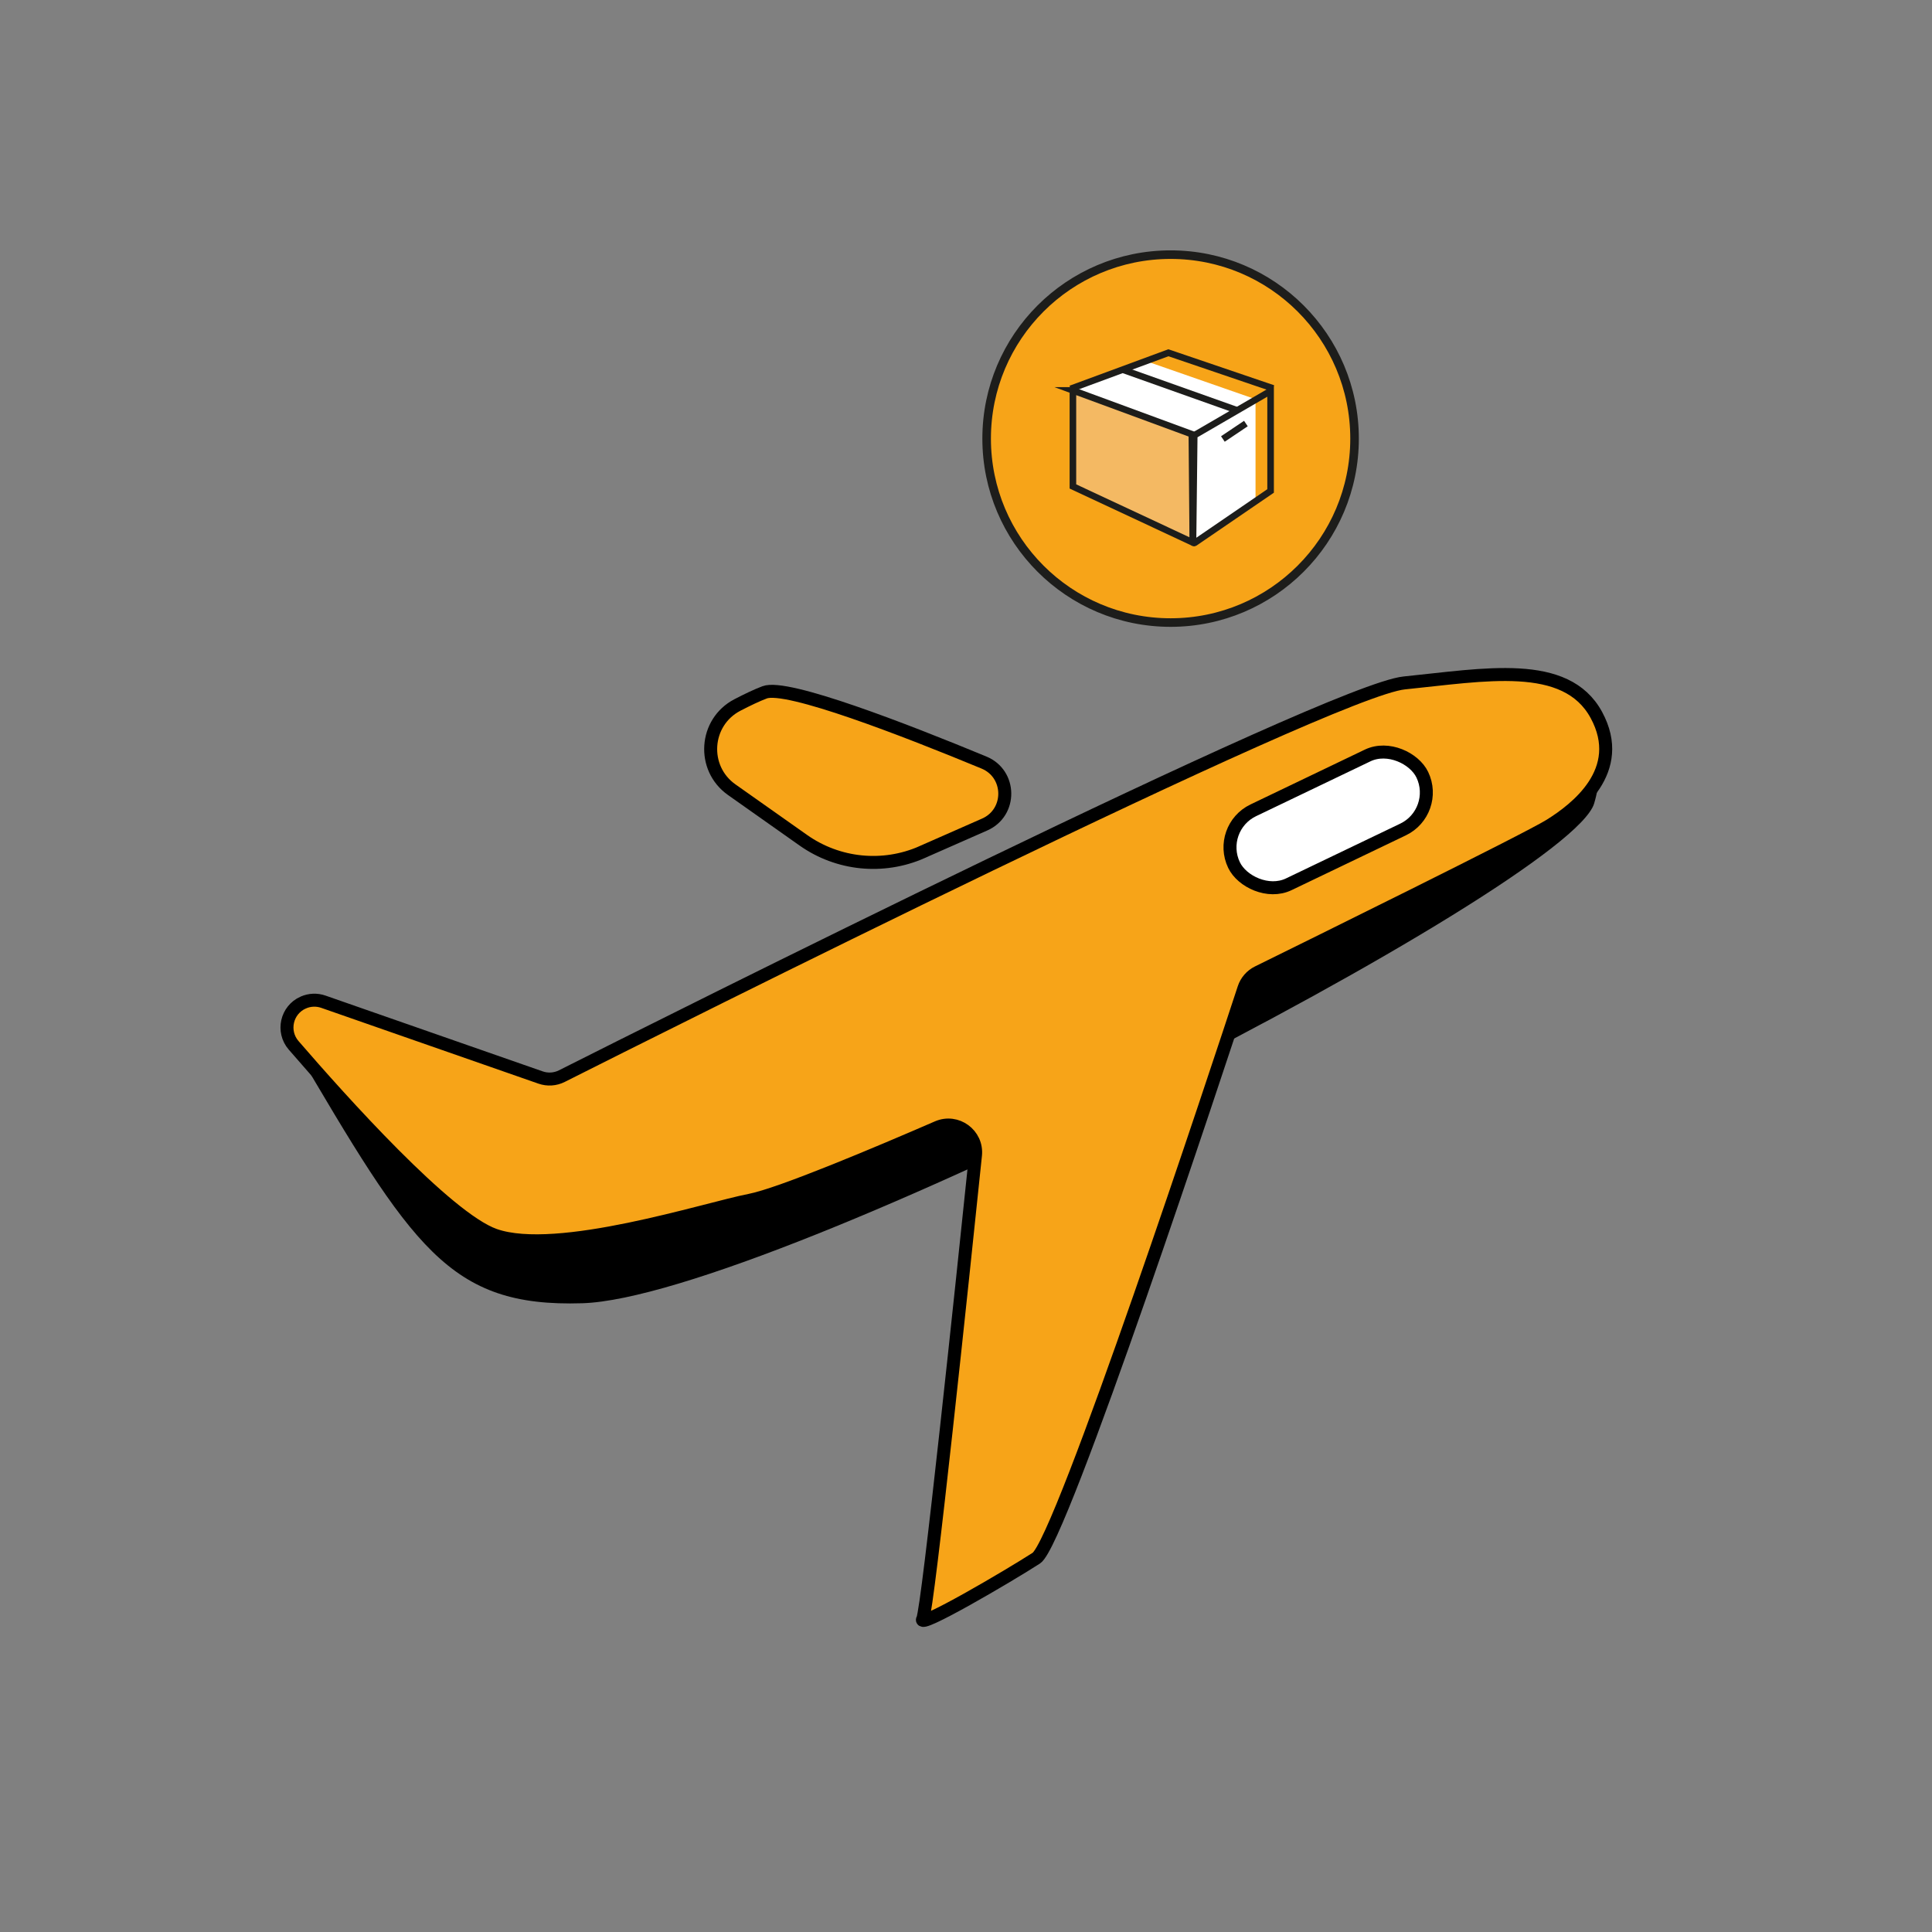
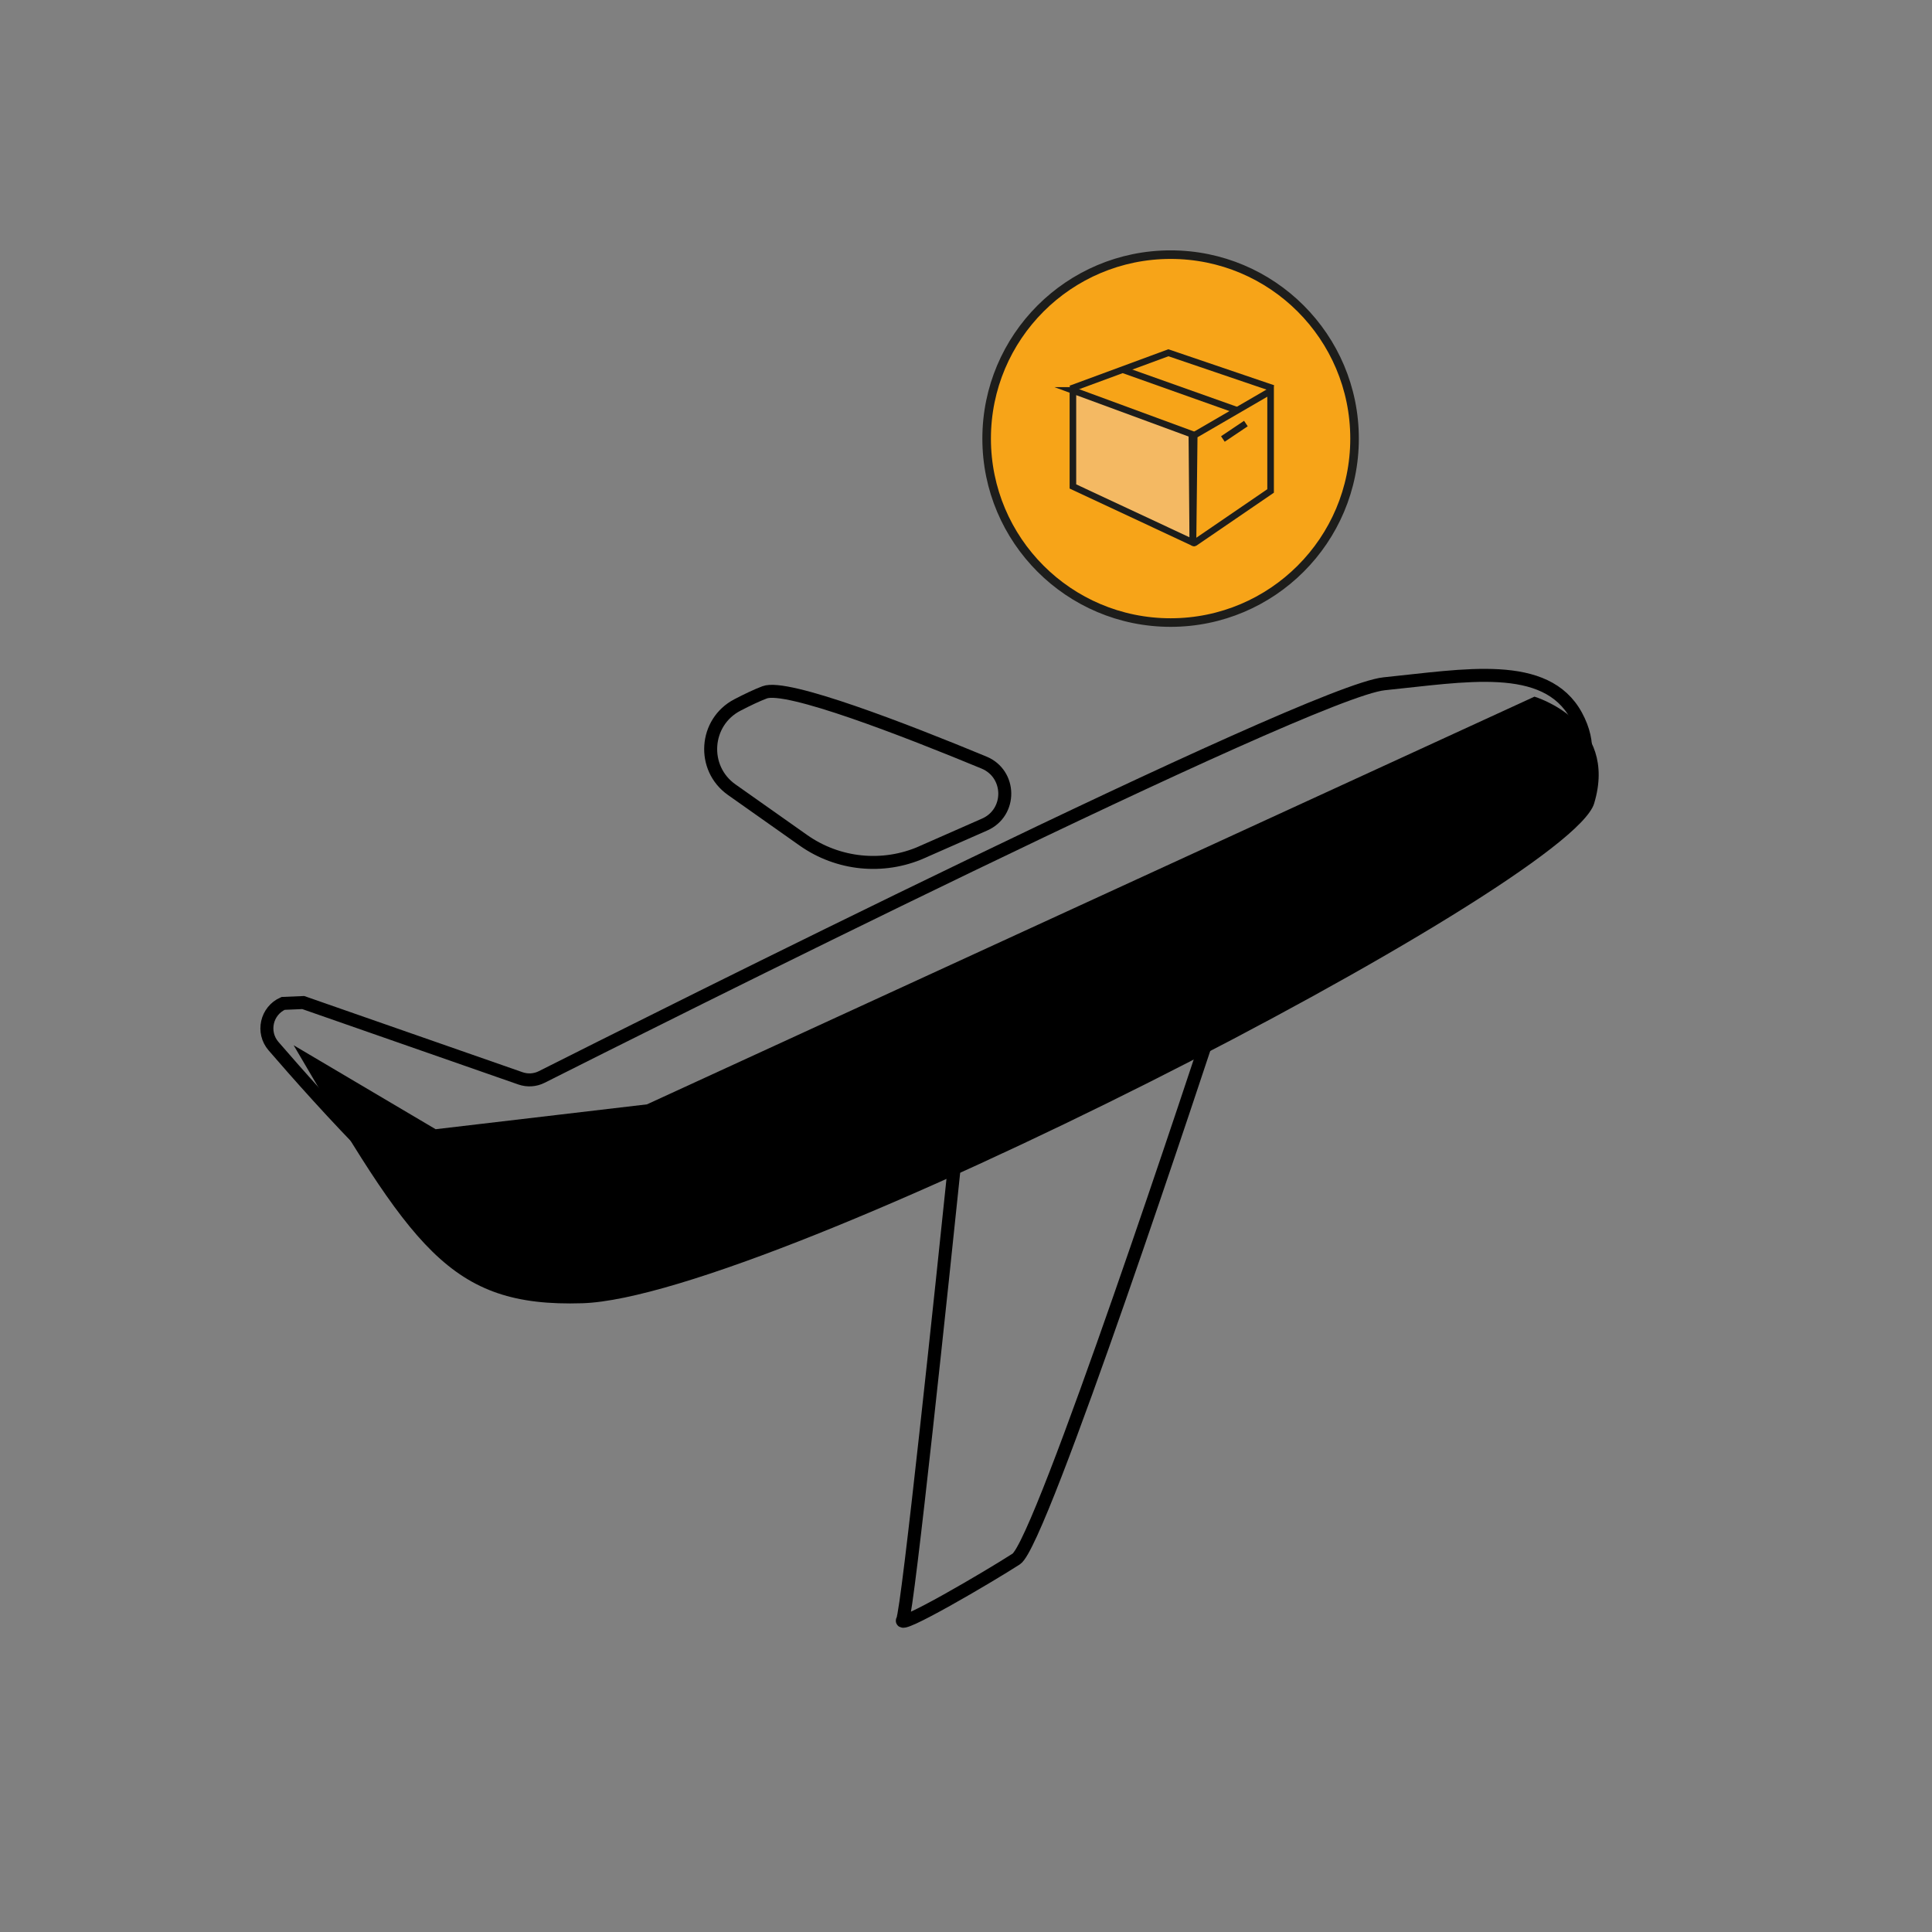
<svg xmlns="http://www.w3.org/2000/svg" id="_11" data-name="11" viewBox="0 0 595.28 595.28">
  <rect x="0" y="0" width="595.28" height="595.28" fill="#808080" stroke="none" />
  <defs>
    <style>
      .cls-1, .cls-2 {
        fill: #f7a418;
      }

      .cls-1, .cls-3, .cls-4, .cls-5 {
        stroke-width: 0px;
      }

      .cls-6, .cls-2, .cls-7, .cls-8 {
        stroke-miterlimit: 10;
      }

      .cls-6, .cls-7 {
        stroke: #000;
        stroke-width: 4px;
      }

      .cls-6, .cls-8 {
        fill: none;
      }

      .cls-2 {
        stroke-width: 2.64px;
      }

      .cls-2, .cls-8 {
        stroke: #1d1d1b;
      }

      .cls-4 {
        fill: #f4b963;
      }

      .cls-5, .cls-7 {
        fill: #fff;
      }

      .cls-8 {
        stroke-width: 2.03px;
      }
    </style>
  </defs>
  <g>
    <circle class="cls-2" cx="360.68" cy="135.14" r="56.68" />
    <g>
-       <path class="cls-5" d="m330.58,120.29l37.54,15.28.24,32.1,23.69-17.31-1.46-29.84s-35.42-9.7-35.66-9.7-24.36,9.47-24.36,9.47Z" />
      <g>
-         <path class="cls-1" d="m386.85,154.33v-31.32l-32.92-11.46,7.11-3.05,30.02,11.17.29,32.63-4.5,2.03Z" />
        <polygon class="cls-4" points="330.35 119.34 333.54 121.47 368.63 134.52 367.57 167.38 330.58 149.88 330.35 119.34" />
        <path class="cls-8" d="m367.58,166.99l.38-32.85,23.53-13.67v30.8l-23.4,16c-.22.15-.52,0-.51-.27Z" />
        <path class="cls-8" d="m330.58,120.29v29.59l36.72,17.16c.1.05.22-.03.22-.14l-.29-33.11-36.66-13.5Z" />
        <line class="cls-8" x1="346.22" y1="114" x2="380.94" y2="126.34" />
        <line class="cls-8" x1="376.79" y1="135.26" x2="383.88" y2="130.5" />
        <polyline class="cls-8" points="392.22 119.65 360 108.69 329.89 119.8" />
      </g>
    </g>
  </g>
  <path class="cls-3" d="m90.48,322.07c36.61,62.38,47.84,80.76,88.95,79.48,58.2-1.81,304.09-128.68,311.74-153.96,7.66-25.28-18.38-32.94-18.38-32.94l-273.45,125.62-65.11,7.66-43.76-25.87" />
-   <path class="cls-1" d="m93.43,308.9h0c1.95-.87,4.17-.96,6.19-.26l66.94,23.36c2.15.75,4.52.6,6.55-.43,28.32-14.26,236.62-118.86,259.59-121.15,24.65-2.47,49.79-7.4,59.16,9.86,9.37,17.26-6.41,29.09-14.3,34.02-6.98,4.36-74.47,37.63-90,45.27-2.03,1-3.57,2.77-4.28,4.92-7.93,24.16-56.29,170.63-63.98,175.6-8.38,5.42-36.98,22.19-35,18.73,1.6-2.8,12.29-104.59,16.26-142.89.66-6.4-5.81-11.14-11.71-8.58-17.8,7.73-48.36,20.65-57.8,22.47-13.58,2.63-59.38,17.53-78.66,10.74-14.72-5.19-47.33-41.58-61.93-58.49-3.68-4.27-2.2-10.88,2.96-13.17Z" />
-   <path class="cls-1" d="m284.06,262.56c6.16-2.71,13.01-5.72,19.33-8.51,8.37-3.69,8.23-15.61-.22-19.1-24.3-10.06-60.78-24.22-67.57-21.63-2.43.92-5.34,2.31-8.38,3.89-10.18,5.29-11.14,19.49-1.76,26.11l22.07,15.58c10.69,7.54,24.54,8.94,36.52,3.68Z" />
-   <path class="cls-6" d="m93.43,308.9h0c1.95-.87,4.17-.96,6.19-.26l66.94,23.36c2.15.75,4.52.6,6.55-.43,28.32-14.26,236.62-118.86,259.59-121.15,24.65-2.47,49.79-7.4,59.16,9.86,9.37,17.26-6.41,29.09-14.3,34.02-6.98,4.36-74.47,37.63-90,45.27-2.03,1-3.57,2.77-4.28,4.92-7.93,24.16-56.29,170.63-63.98,175.6-8.38,5.42-36.98,22.19-35,18.73,1.6-2.8,12.29-104.59,16.26-142.89.66-6.4-5.81-11.14-11.71-8.58-17.8,7.73-48.36,20.65-57.8,22.47-13.58,2.63-59.38,17.53-78.66,10.74-14.72-5.19-47.33-41.58-61.93-58.49-3.68-4.27-2.2-10.88,2.96-13.17Z" />
+   <path class="cls-6" d="m93.43,308.9h0l66.94,23.36c2.15.75,4.52.6,6.55-.43,28.32-14.26,236.62-118.86,259.59-121.15,24.65-2.47,49.79-7.4,59.16,9.86,9.37,17.26-6.41,29.09-14.3,34.02-6.98,4.36-74.47,37.63-90,45.27-2.03,1-3.57,2.77-4.28,4.92-7.93,24.16-56.29,170.63-63.98,175.6-8.38,5.42-36.98,22.19-35,18.73,1.6-2.8,12.29-104.59,16.26-142.89.66-6.4-5.81-11.14-11.71-8.58-17.8,7.73-48.36,20.65-57.8,22.47-13.58,2.63-59.38,17.53-78.66,10.74-14.72-5.19-47.33-41.58-61.93-58.49-3.68-4.27-2.2-10.88,2.96-13.17Z" />
  <path class="cls-6" d="m284.06,262.56c6.16-2.71,13.01-5.72,19.33-8.51,8.37-3.69,8.23-15.61-.22-19.1-24.3-10.06-60.78-24.22-67.57-21.63-2.43.92-5.34,2.31-8.38,3.89-10.18,5.29-11.14,19.49-1.76,26.11l22.07,15.58c10.69,7.54,24.54,8.94,36.52,3.68Z" />
-   <rect class="cls-7" x="377.06" y="239.96" width="64.34" height="25.28" rx="12.64" ry="12.64" transform="translate(-68.99 201.81) rotate(-25.62)" />
</svg>